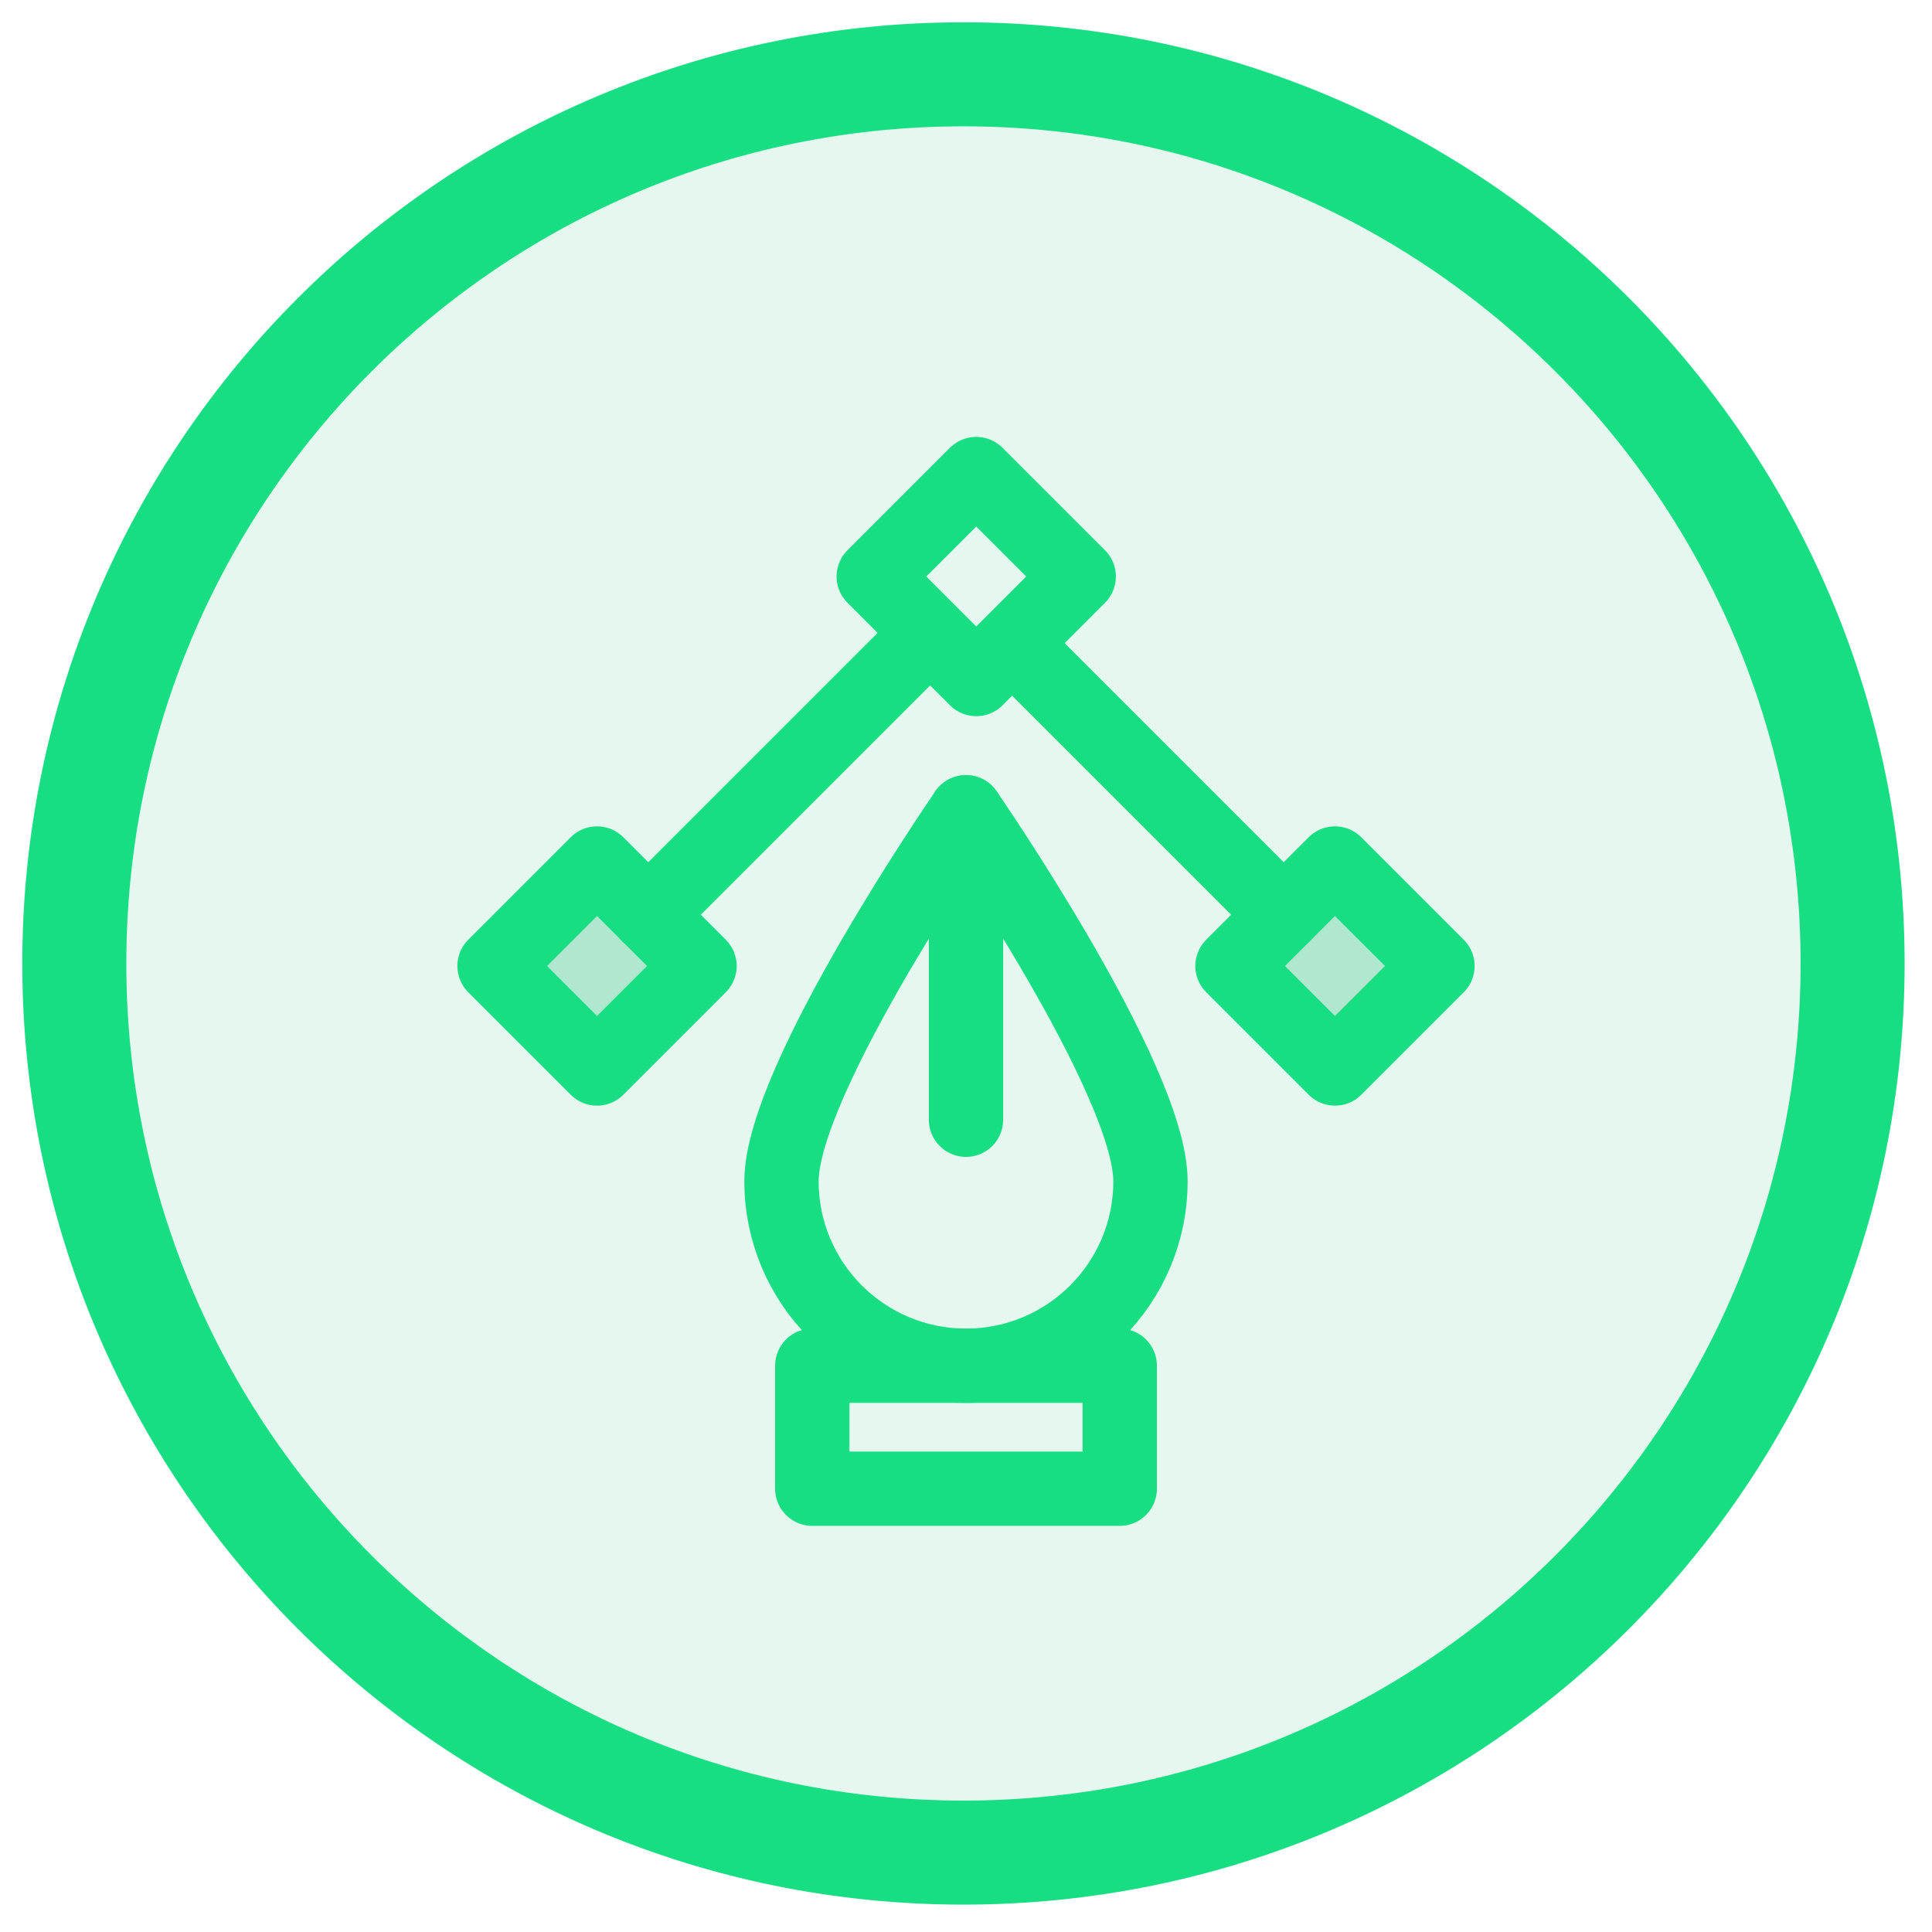
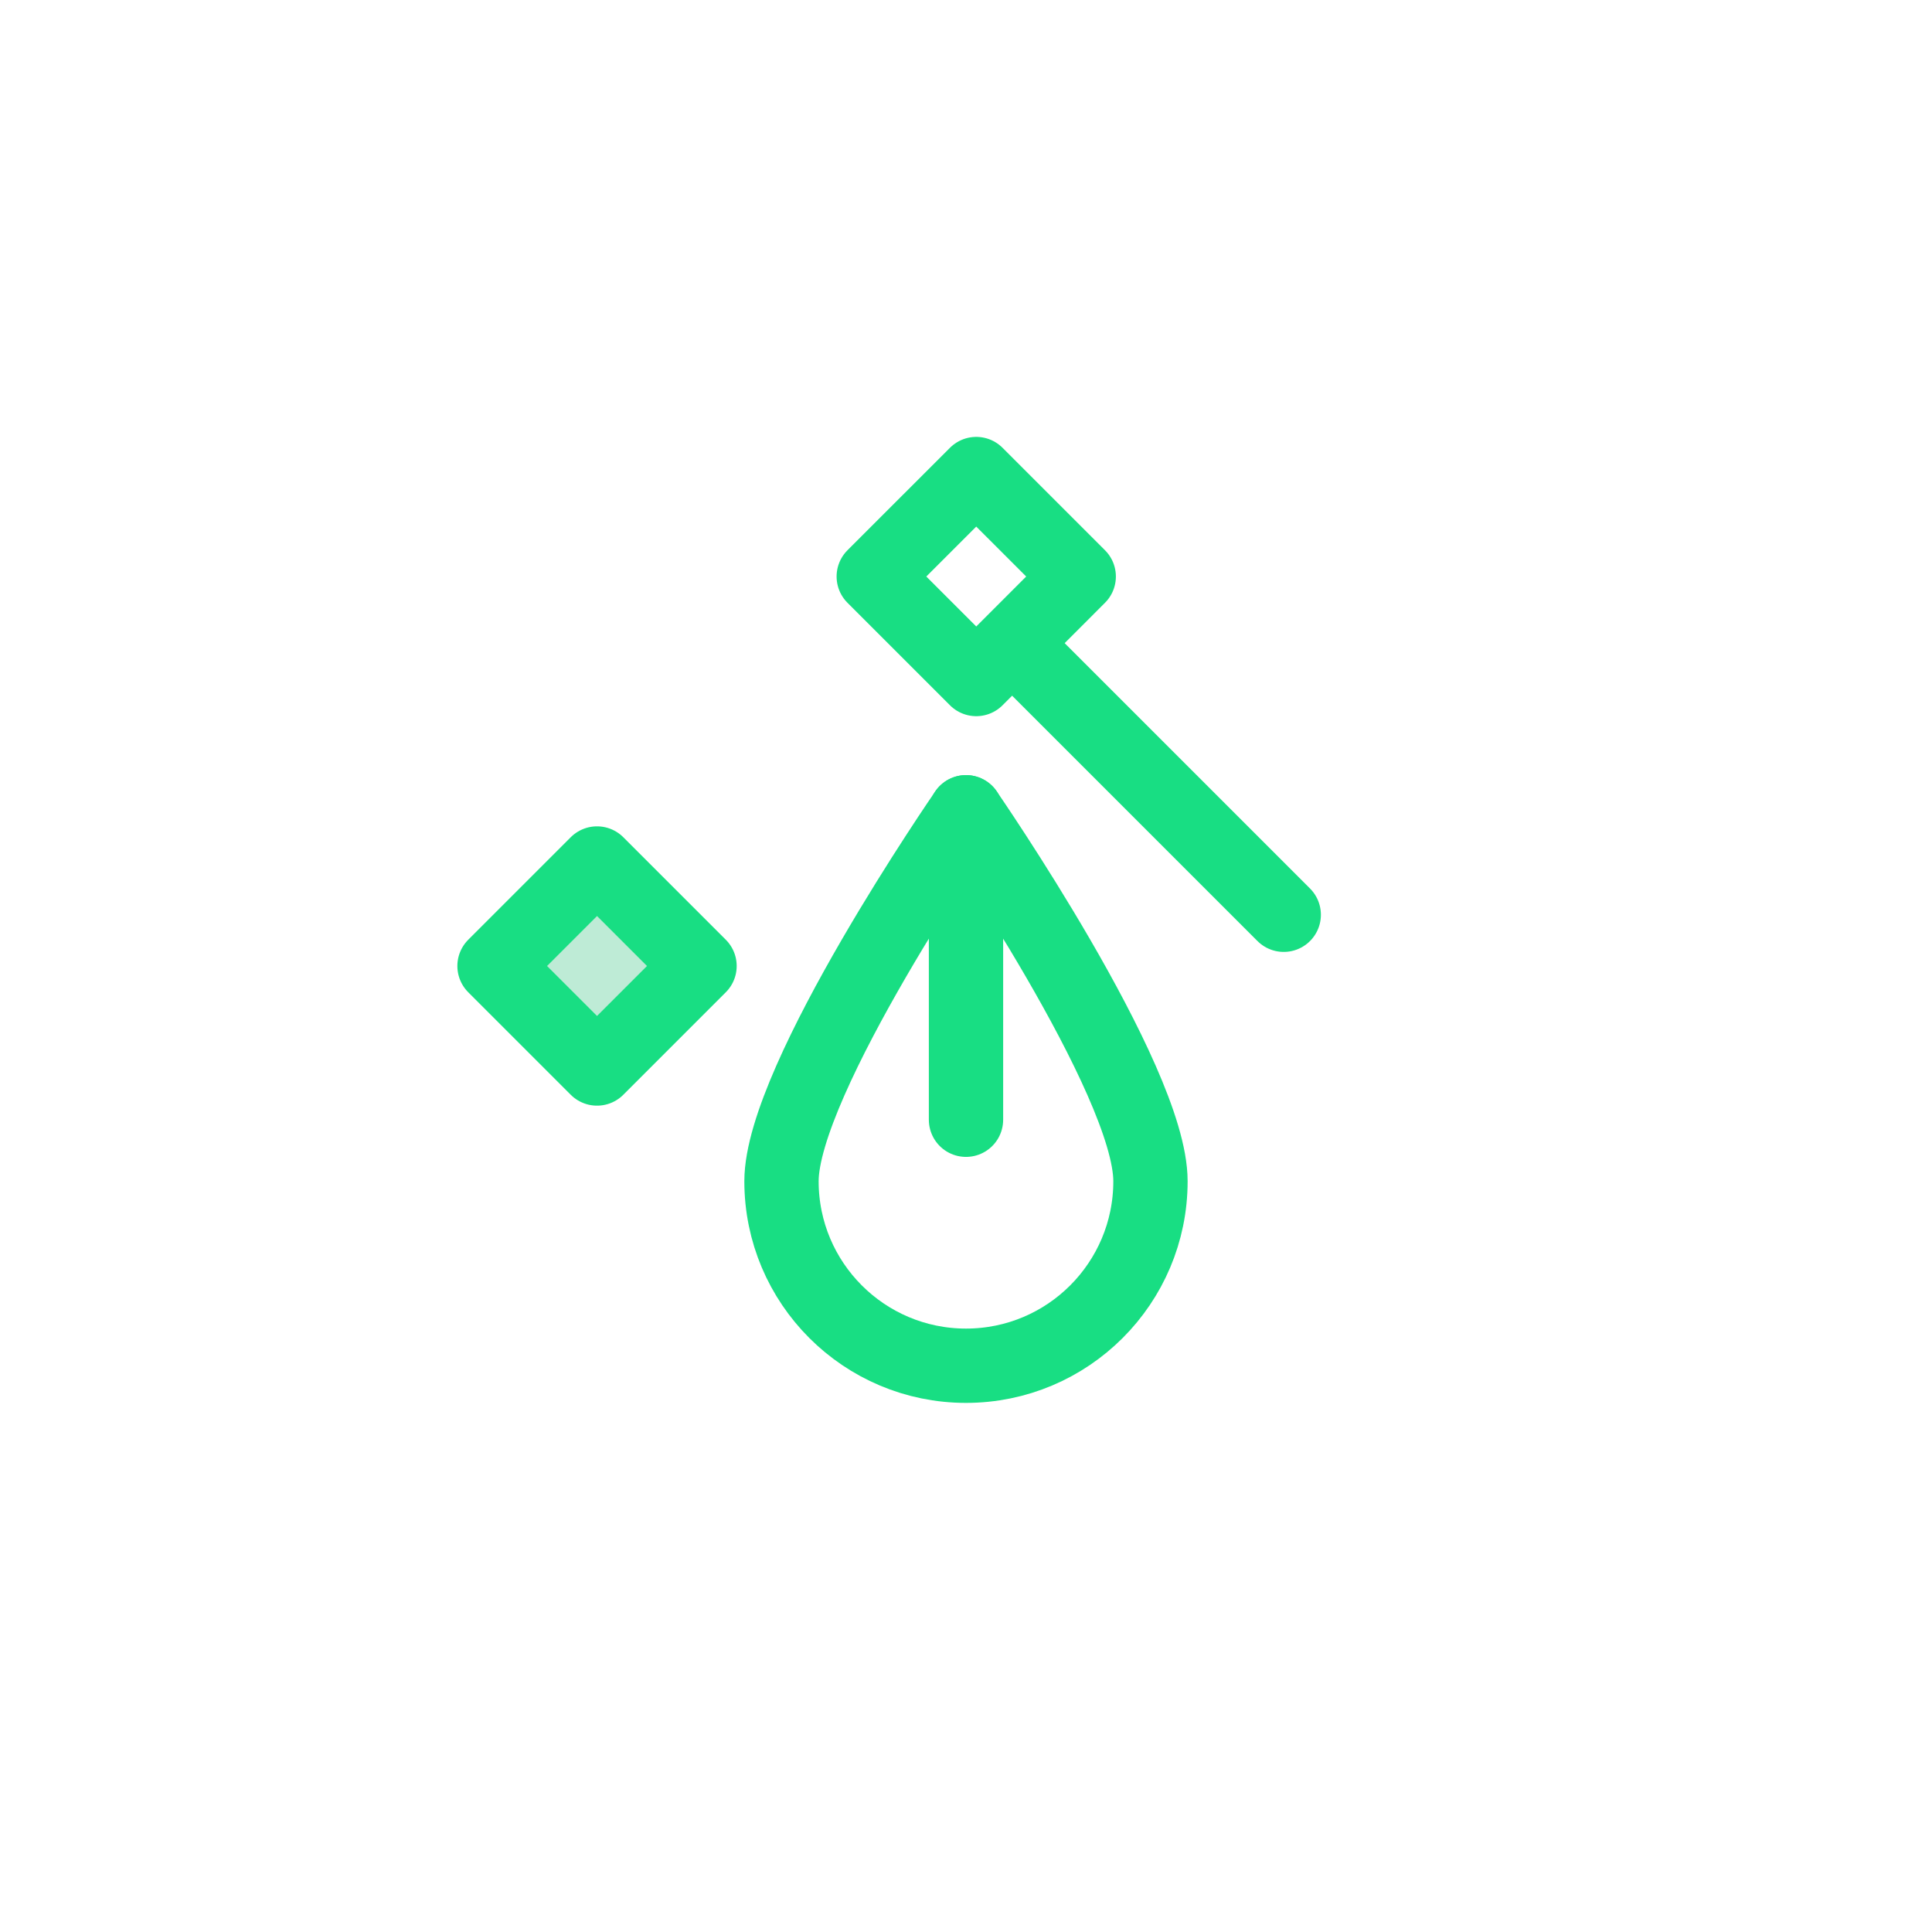
<svg xmlns="http://www.w3.org/2000/svg" width="52" height="52" viewBox="0 0 52 52" fill="none">
-   <path fill-rule="evenodd" clip-rule="evenodd" d="M49.863 25.932C49.863 12.715 39.148 2 25.931 2C12.714 2 2 12.715 2 25.932C2 39.149 12.714 49.863 25.931 49.863C39.148 49.863 49.863 39.149 49.863 25.932Z" fill="#7FD8AF" fill-opacity="0.196" stroke="#18DE83" stroke-width="2.8" stroke-linecap="round" />
  <path fill-rule="evenodd" clip-rule="evenodd" d="M26.276 18.276L23.517 15.517L26.276 12.759L29.034 15.517L26.276 18.276Z" stroke="#18DE83" stroke-width="2" stroke-linecap="round" stroke-linejoin="round" />
-   <path fill-rule="evenodd" clip-rule="evenodd" d="M35.931 28.759L33.172 26L35.931 23.241L38.69 26L35.931 28.759Z" fill="#7FD8AF" fill-opacity="0.5" stroke="#18DE83" stroke-width="2" stroke-linecap="round" stroke-linejoin="round" />
  <path fill-rule="evenodd" clip-rule="evenodd" d="M16.069 28.759L13.31 26L16.069 23.241L18.828 26L16.069 28.759Z" fill="#7FD8AF" fill-opacity="0.5" stroke="#18DE83" stroke-width="2" stroke-linecap="round" stroke-linejoin="round" />
-   <path d="M17.448 24.621L24.621 17.448" stroke="#18DE83" stroke-width="2" stroke-linecap="round" stroke-linejoin="round" />
  <path d="M27.379 17.448L34.552 24.621" stroke="#18DE83" stroke-width="2" stroke-linecap="round" stroke-linejoin="round" />
-   <path fill-rule="evenodd" clip-rule="evenodd" d="M21.862 40.069H30.138V36.759H21.862V40.069Z" stroke="#18DE83" stroke-width="2" stroke-linecap="round" stroke-linejoin="round" />
  <path fill-rule="evenodd" clip-rule="evenodd" d="M30.965 31.793C30.965 34.535 28.742 36.759 26 36.759C23.258 36.759 21.034 34.535 21.034 31.793C21.034 29.051 26 21.862 26 21.862C26 21.862 30.965 29.051 30.965 31.793Z" stroke="#18DE83" stroke-width="2" stroke-linecap="round" stroke-linejoin="round" />
  <path d="M26 21.862V30.138" stroke="#18DE83" stroke-width="2" stroke-linecap="round" stroke-linejoin="round" />
</svg>